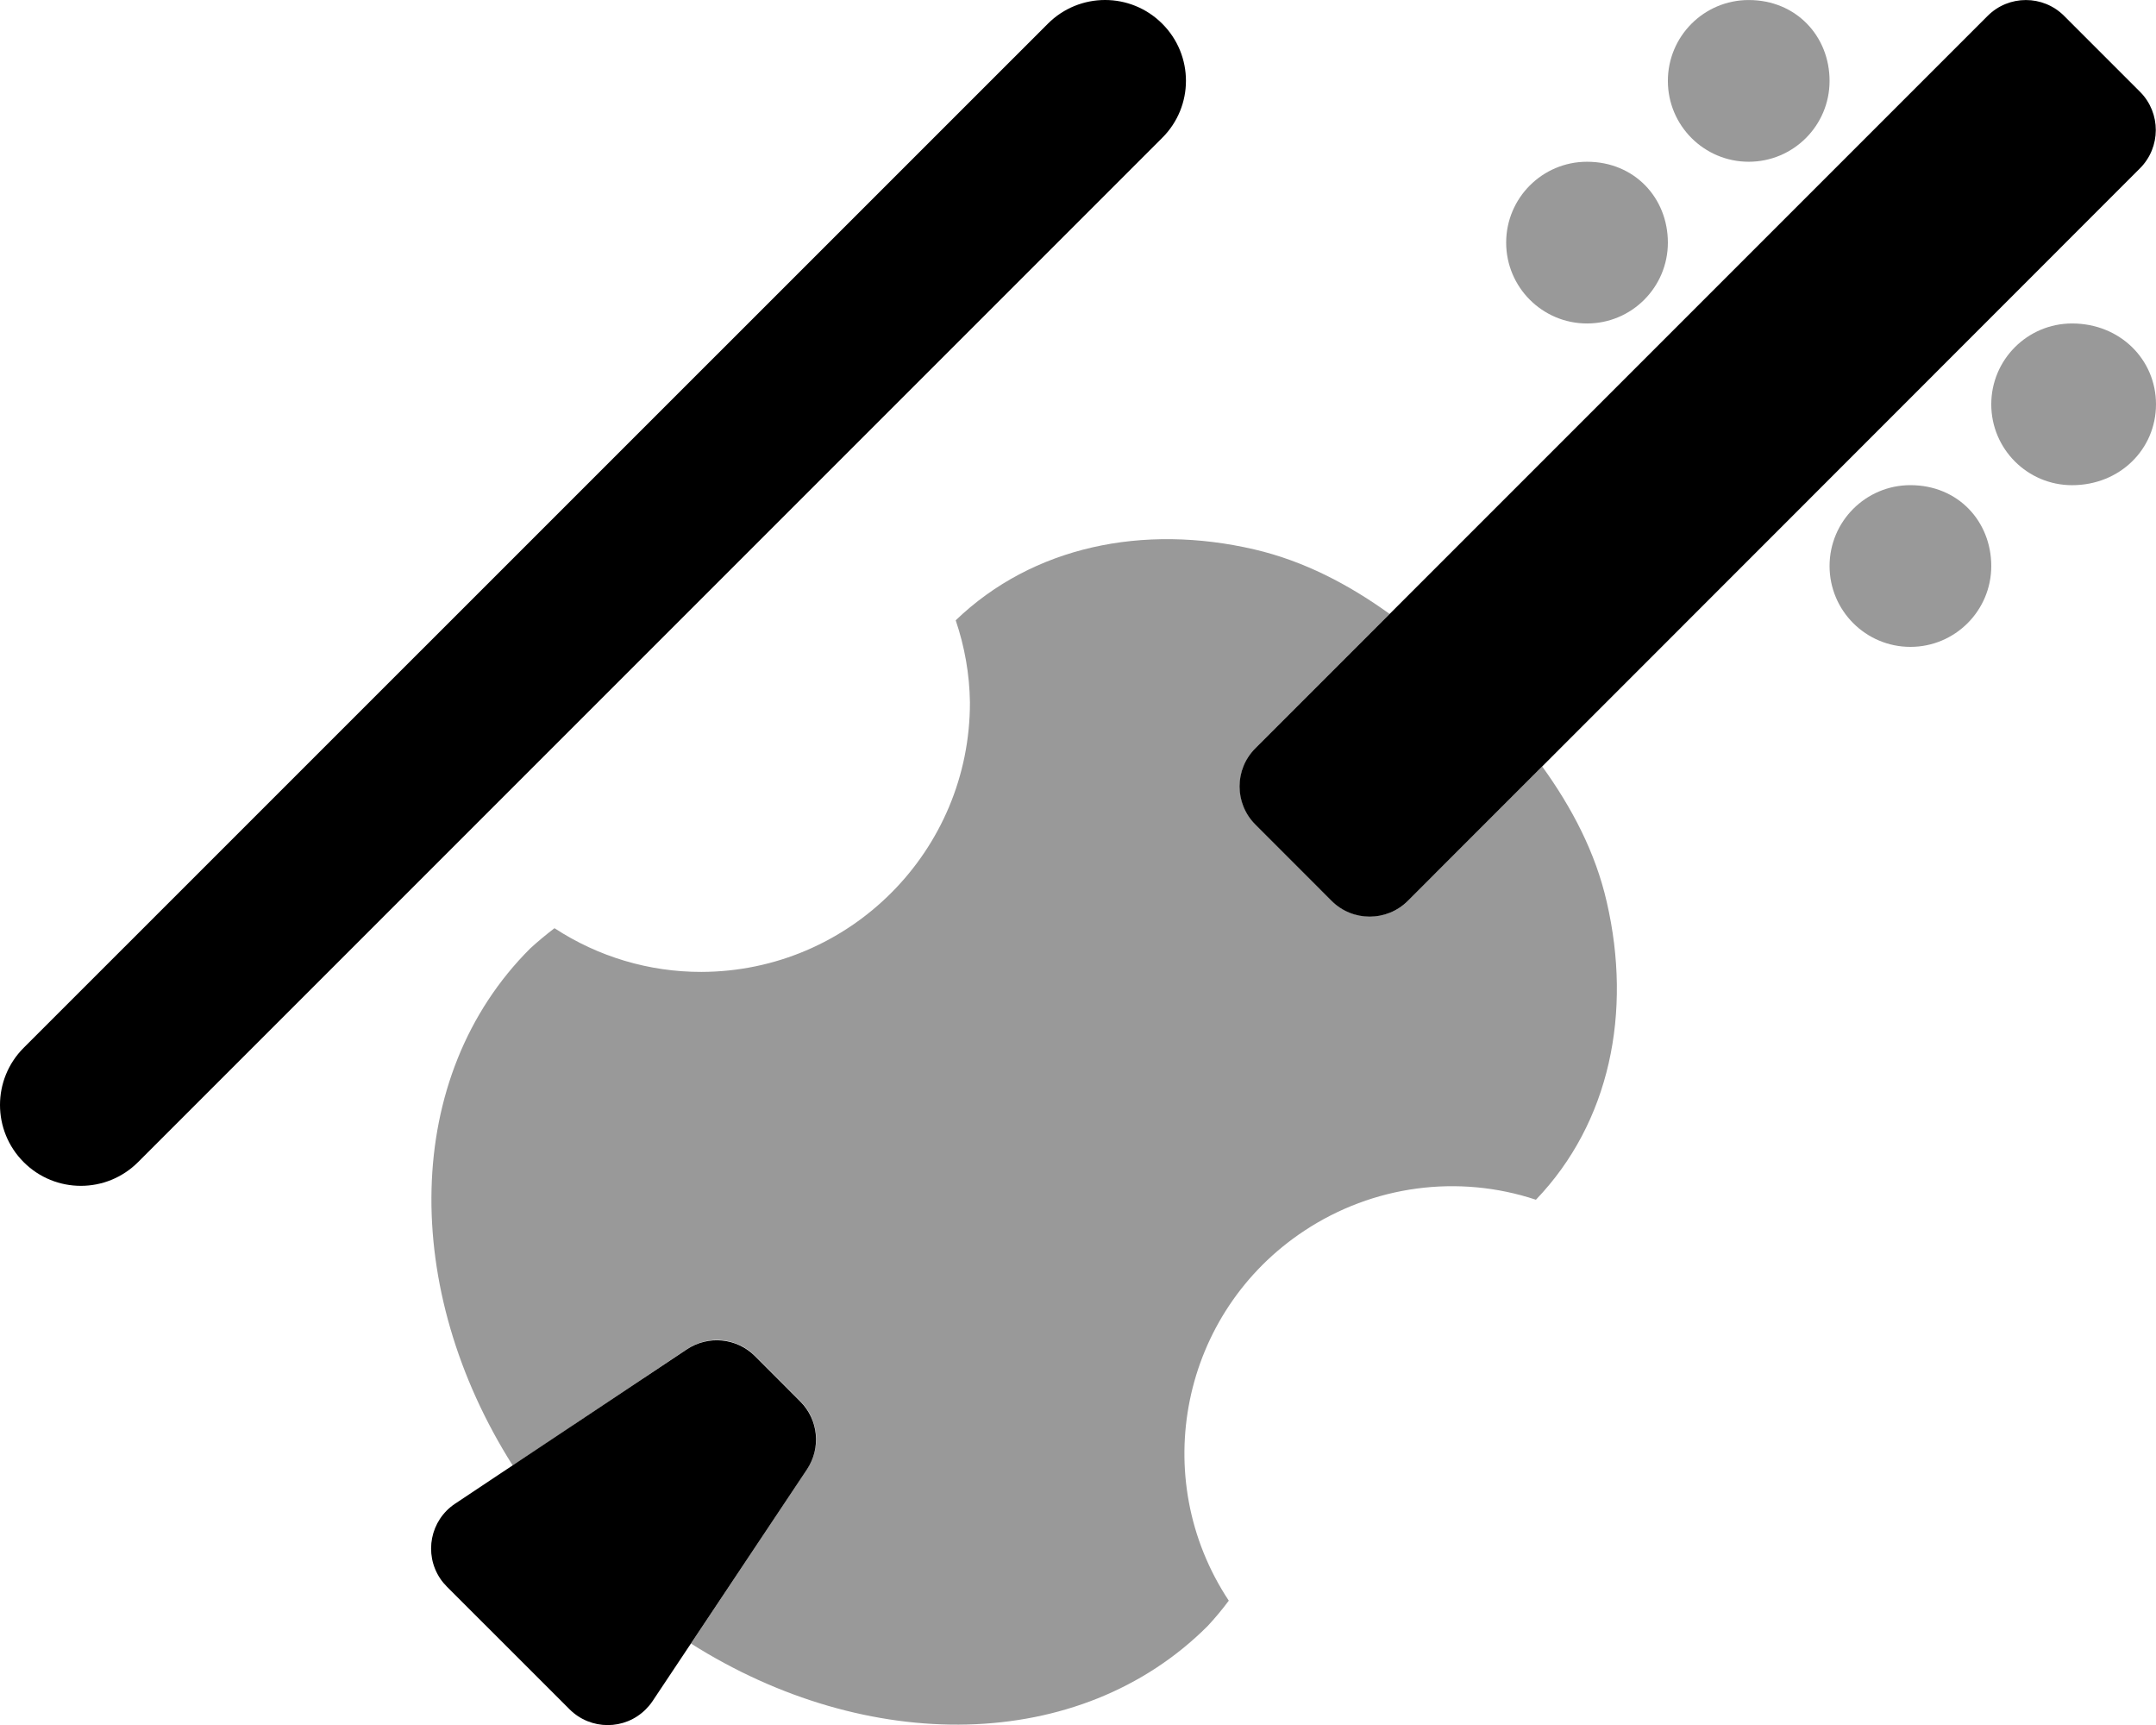
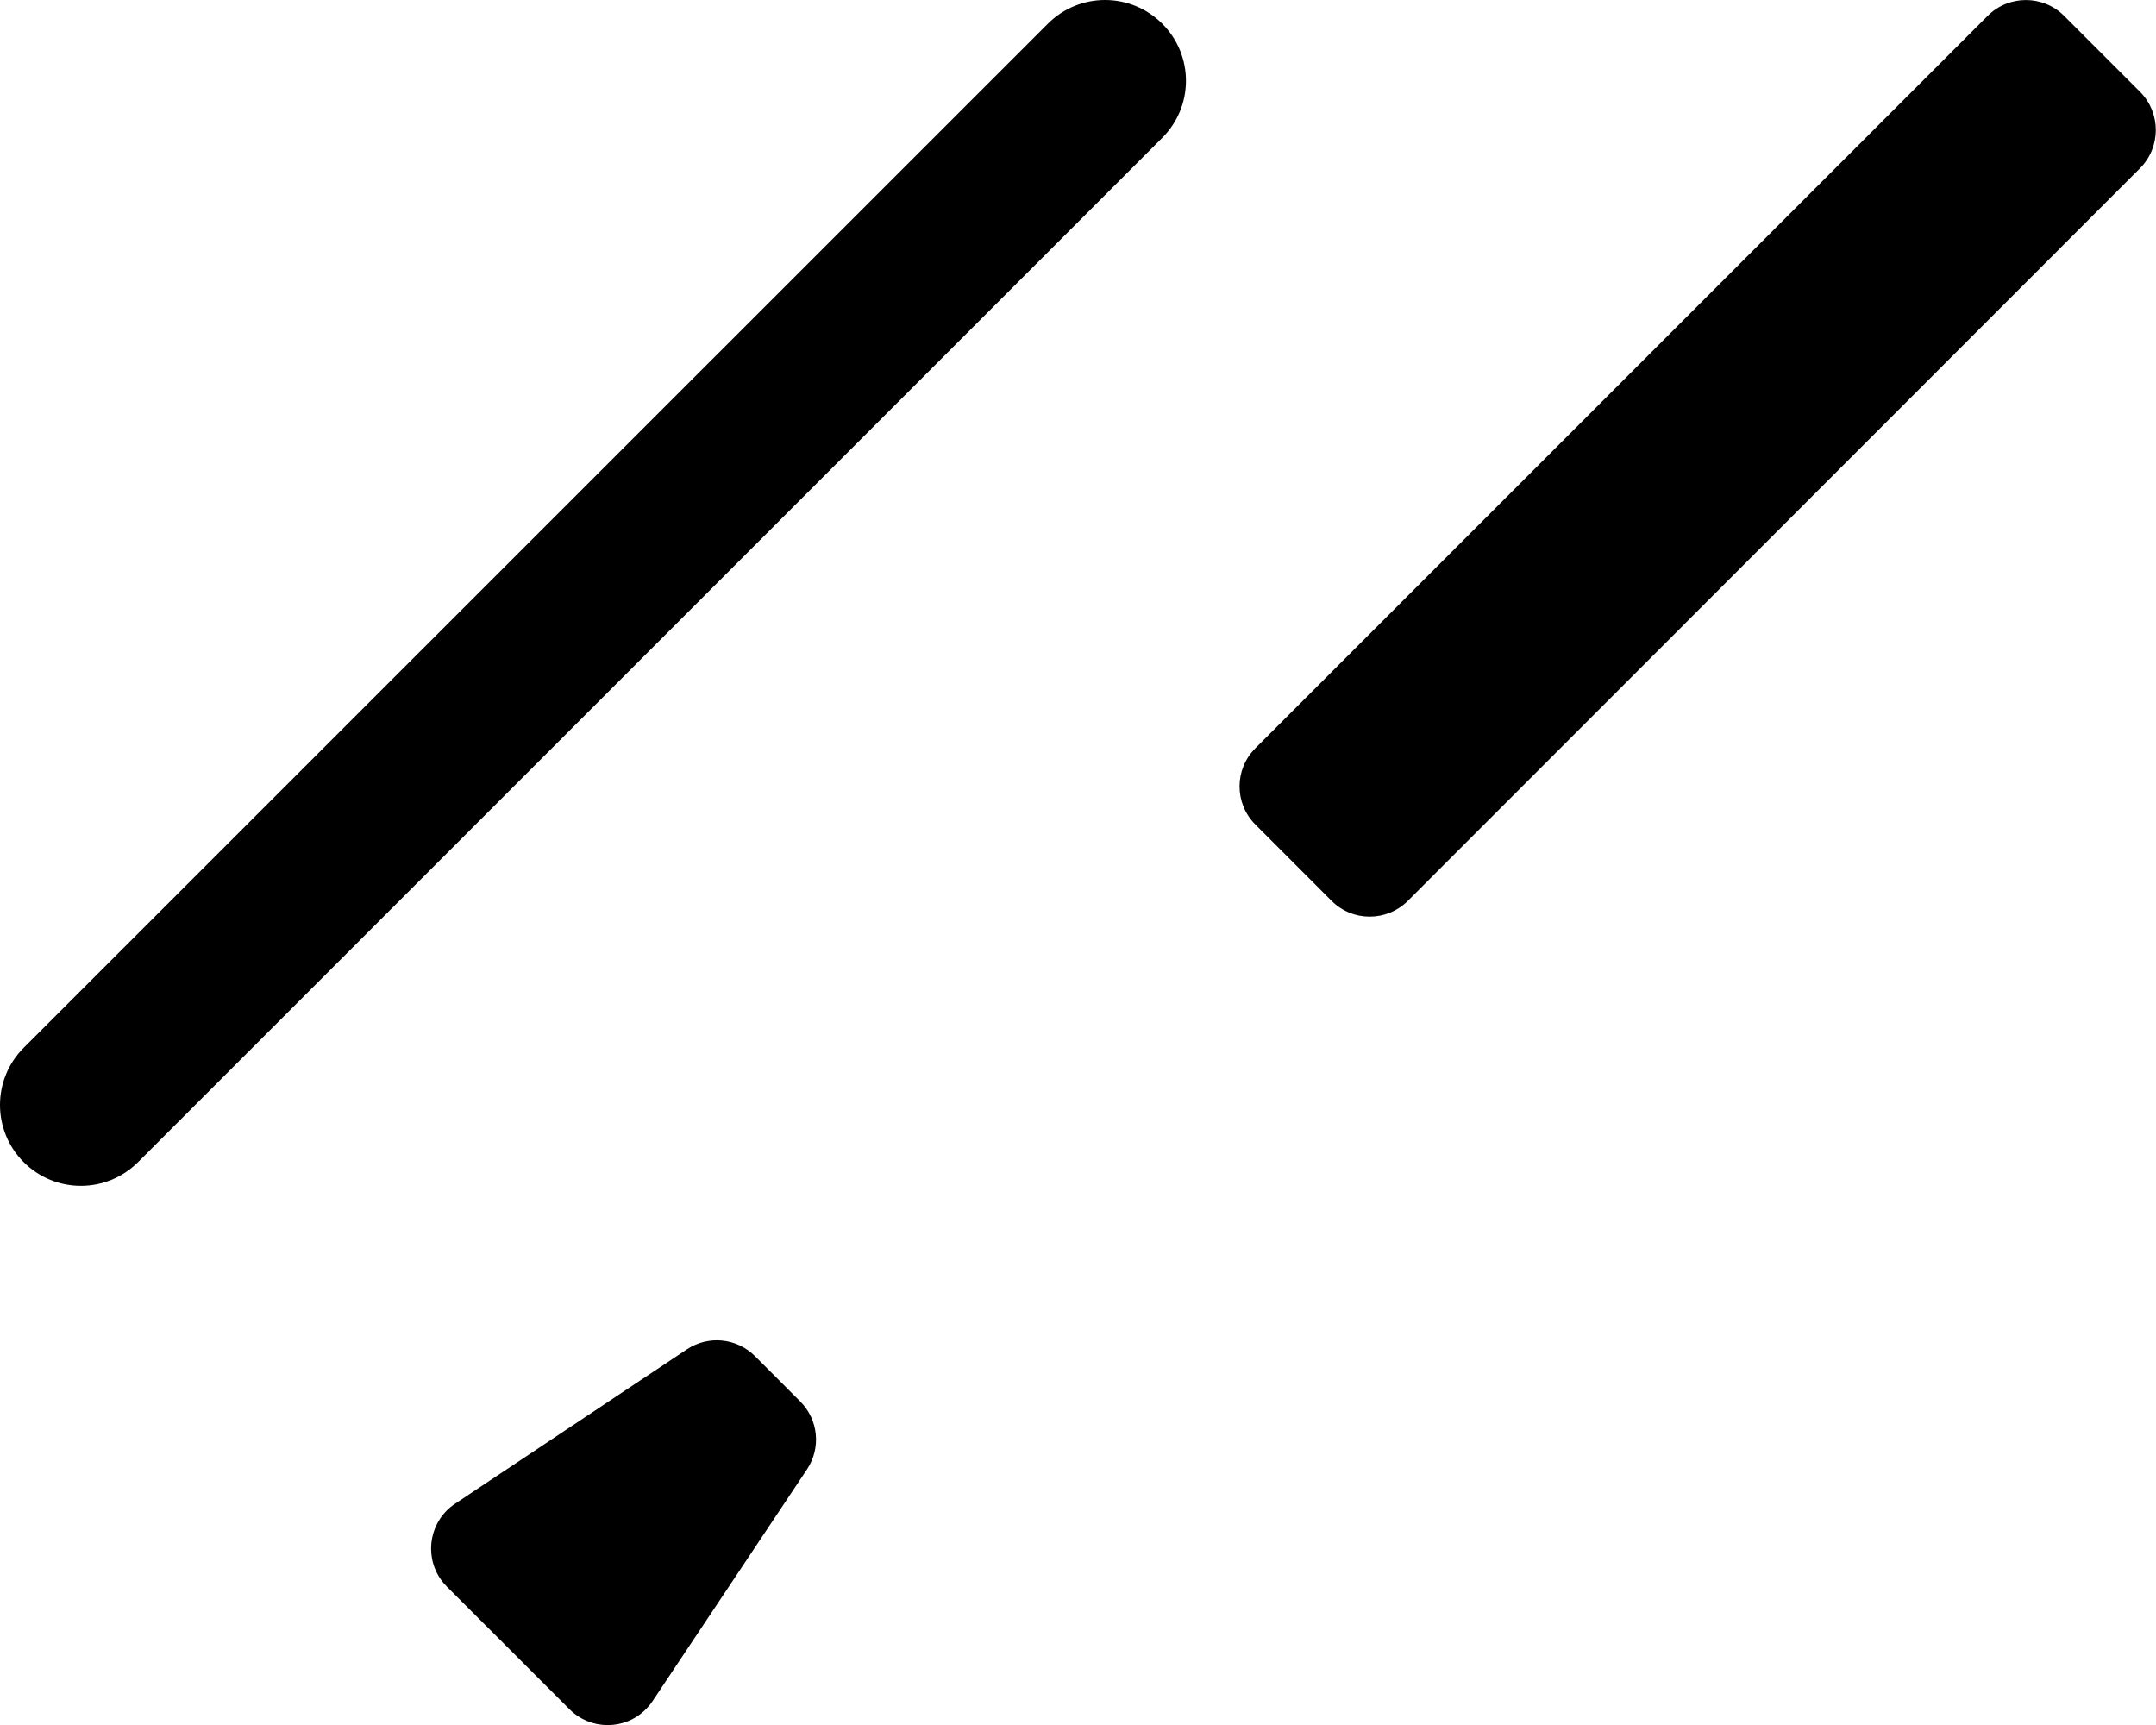
<svg xmlns="http://www.w3.org/2000/svg" viewBox="0 0 640 512">
  <defs>
    <style>.fa-secondary{opacity:.4}</style>
  </defs>
  <path class="fa-primary" d="M224.1 402.5c-5.393-5.395-13.85-6.233-20.2-2l-68.83 45.83c-7.352 4.902-9.305 14.85-4.4 22.2c.582 .873 1.261 1.681 2.004 2.426l36.39 36.38c6.252 6.246 16.39 6.264 22.63 .012c.744-.742 1.411-1.534 1.995-2.409l45.86-68.81c4.23-6.346 3.394-14.77-2.001-20.16L224.1 402.5zM635.3 27.29C635.3 27.29 635.3 27.3 635.3 27.29l-22.59-22.59c-6.248-6.25-16.42-6.249-22.67-.001c-.002 0 0-.002 0 0l-217.4 217.4c-6.248 6.248-6.245 16.38 .003 22.63c0 .002 0-.002 0 0l22.64 22.66c6.248 6.25 16.39 6.235 22.64-.013l217.3-217.4C641.5 43.72 641.5 33.54 635.3 27.29zM345 7.031c-9.376-9.375-24.56-9.375-33.94 0L7.032 311c-9.376 9.375-9.376 24.56 0 33.94c4.688 4.688 10.83 7.031 16.97 7.031s12.28-2.344 16.97-7.031l304-304C354.4 31.59 354.4 16.41 345 7.031z" />
-   <path class="fa-secondary" d="M457.8 227.5l-39.84 39.84c-6.256 6.256-16.38 6.267-22.64 .013c-.002 0 0 0 0 0l-22.64-22.66c-6.258-6.256-6.256-16.37-.003-22.63l39.83-39.84c-12.18-8.779-25.53-15.75-40.16-19.15c-32.91-7.658-65.75-.968-88.65 21.04c2.66 7.834 4.102 16.01 4.223 24.28c.111 44.11-35.6 79.97-79.71 80.08C192.7 288.5 177.6 284 164.6 275.5C162.1 277.4 159.7 279.4 157.4 281.5c-38.11 38.04-38.29 101.3-5.184 153.5l51.73-34.59c6.354-4.236 14.8-3.4 20.2 2l13.45 13.47c5.4 5.398 6.237 13.81 2.001 20.16l-34.48 51.79c52.22 33.04 115.4 32.77 153.4-5.238c2.215-2.383 4.303-4.887 6.244-7.494c-24.18-36.56-14.12-85.67 22.44-109.8c20.31-13.43 45.62-16.87 68.73-9.203c21.95-22.87 28.62-55.6 21.01-88.44C473.6 253 466.6 239.7 457.8 227.5zM471.1 48.01c-13.25 0-24 10.75-24 24c0 13.25 10.75 24 24 24c13.26 0 24-10.75 24-24C495.1 58.75 485.2 48.01 471.1 48.01zM567.1 144c-13.25 0-24 10.75-24 24c0 13.25 10.75 24 24 24c13.26 0 24-10.75 24-24C591.1 154.8 581.3 144 567.1 144zM519.1 .009c-13.26 0-24 10.74-24 24s10.75 24 24 24c13.25 0 24-10.74 24-24S533.2 .009 519.1 .009zM615.1 96.01c-13.26 0-24 10.74-24 24s10.75 24 24 24C629.3 144 640 133.3 640 120S629.3 96.01 615.1 96.01z" />
</svg>